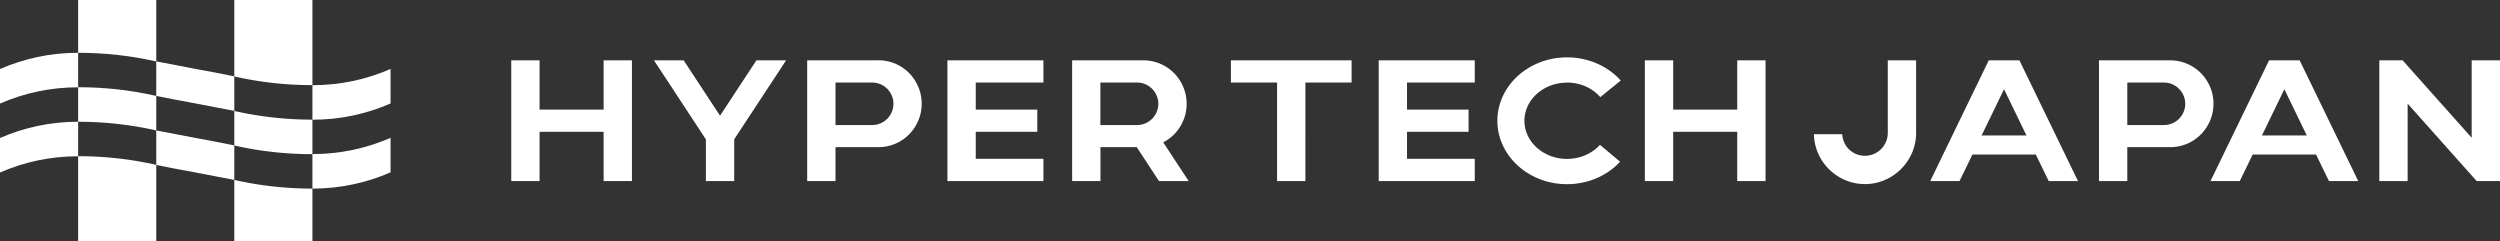
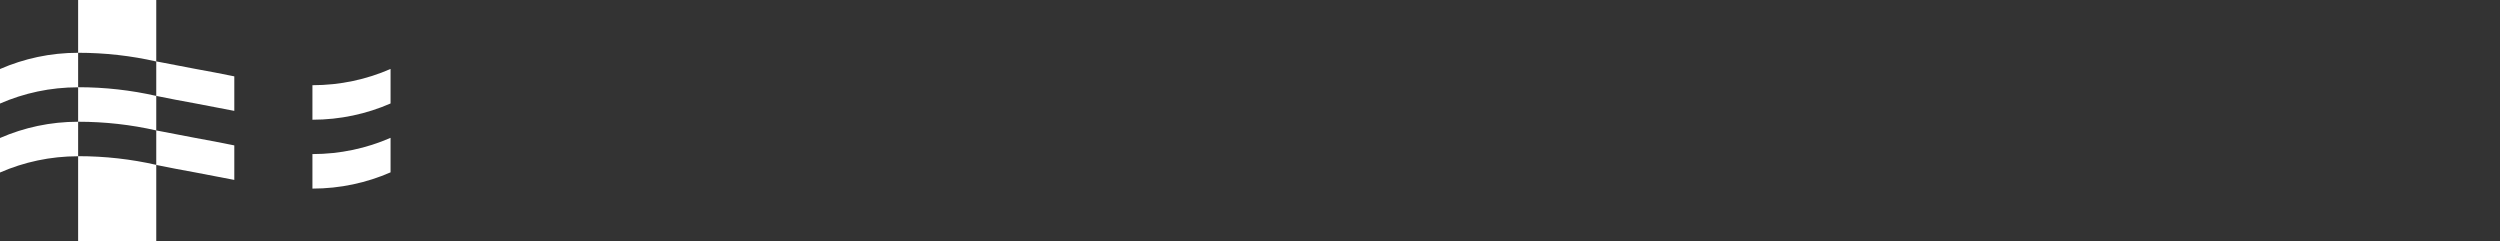
<svg xmlns="http://www.w3.org/2000/svg" id="b" width="310.71" height="30">
  <rect width="100%" height="100%" fill="#333333" stroke="none" />
  <defs>
    <style>.d{fill:#fff}</style>
  </defs>
  <g id="c">
    <path class="d" d="M0 8.58v4.29c2.97-1.3 6.26-2.02 9.71-2.02V6.56c-3.45 0-6.73.72-9.71 2.02zM38.83 10.59v4.29c3.45 0 6.73-.72 9.71-2.02V8.57c-2.97 1.3-6.26 2.02-9.71 2.02zM24.27 17.14c-1.62-.3-3.24-.61-4.85-.93v4.29c1.61.33 3.23.64 4.85.93 1.62.3 3.24.61 4.85.93v-4.29c-1.61-.33-3.23-.64-4.85-.93zM19.42 11.92c1.61.33 3.23.64 4.85.93 1.62.3 3.24.61 4.85.93V9.49c-1.61-.33-3.23-.64-4.85-.93-1.62-.3-3.24-.61-4.85-.93v4.29zM0 17.15v4.29c2.97-1.3 6.26-2.02 9.71-2.02v-4.29c-3.45 0-6.73.72-9.71 2.02zM38.83 23.44c3.45 0 6.73-.72 9.71-2.02v-4.29c-2.97 1.3-6.26 2.02-9.71 2.02v4.29zM19.42 11.92c-3.12-.71-6.37-1.08-9.71-1.08v4.29c3.34 0 6.59.37 9.71 1.08v-4.29zM9.71 30h9.71v-9.51c-3.12-.71-6.37-1.08-9.71-1.08V30zM19.42 0H9.71v6.56c3.34 0 6.59.37 9.71 1.08V0z" />
-     <path class="d" d="M38.83 0h-9.71v9.5c3.12.71 6.37 1.08 9.71 1.08V0zM29.12 30h9.71v-6.56c-3.34 0-6.59-.37-9.71-1.08V30zM29.12 18.08c3.12.71 6.37 1.08 9.71 1.08v-4.29c-3.34 0-6.59-.37-9.71-1.08v4.29zM75.02 13.62h-7.96V7.5h-3.52v15h3.52v-6.12h7.96v6.12h3.52v-15h-3.52v6.12zM117.75 22.5h11.93v-2.76h-8.41v-3.36h7.65v-2.76h-7.65v-3.36h8.41V7.5h-11.93v15zM109.16 7.5h-8.84v15h3.52v-4.21h5.32c2.06 0 3.9-1.14 4.82-2.98.38-.75.57-1.57.57-2.42s-.19-1.66-.57-2.42a5.362 5.362 0 00-4.82-2.98zm-.76 8.04h-4.56v-5.28h4.56c1.46 0 2.64 1.19 2.64 2.64s-1.18 2.64-2.64 2.64zM89.49 14.38L84.97 7.5h-3.69l6.45 9.82v5.18h3.52v-5.18l.02-.04L97.7 7.5h-3.69l-4.52 6.88zM144.72 17.61a5.32 5.32 0 002.19-2.29c.38-.75.57-1.57.57-2.42s-.19-1.66-.57-2.42a5.362 5.362 0 00-4.82-2.98h-8.84v15h3.52v-4.21h4.51l2.76 4.21h3.69l-3.16-4.81.14-.08zm-3.4-2.07h-4.56v-5.28h4.56c1.46 0 2.64 1.19 2.64 2.64s-1.18 2.64-2.64 2.64zM215.91 13.62h-7.96V7.5h-3.52v15h3.52v-6.12h7.96v6.12h3.52v-15h-3.52v6.12zM171.35 22.5h11.94v-2.76h-8.42v-3.36h7.65v-2.76h-7.65v-3.36h8.42V7.5h-11.94v15zM194.75 10.26c1.63 0 3.13.66 4.14 1.81l2.54-2.06c-1.65-1.84-4.08-2.88-6.68-2.88-4.77 0-8.65 3.54-8.65 7.88s3.88 7.88 8.65 7.88c2.55 0 4.95-1.01 6.6-2.79l-2.5-2.1c-1.01 1.11-2.49 1.75-4.1 1.75-2.92 0-5.29-2.13-5.29-4.74s2.37-4.74 5.29-4.74zM152.98 10.26h5.74V22.5h3.52V10.26h5.74V7.5h-15v2.76zM247.17 7.5l-7.27 15h3.64l1.6-3.29h7.88l1.6 3.29h3.64l-7.28-15h-3.8zm-.89 9.34l2.79-5.75 2.79 5.75h-5.58zM282.01 7.5l-7.28 15h3.64l1.6-3.29h7.88l1.6 3.29h3.64l-7.28-15h-3.8zm-.89 9.34l2.79-5.75 2.79 5.75h-5.58zM307.19 7.5v9.62l-8.58-9.62h-2.9v15h3.52v-9.62l8.58 9.62h2.9v-15h-3.52zM234.62 16.53c0 1.56-1.27 2.83-2.83 2.83s-2.75-1.19-2.83-2.68h-3.52c.08 3.43 2.9 6.2 6.35 6.2s6.35-2.85 6.35-6.35V7.5h-3.52v9.03zM274.53 10.48a5.362 5.362 0 00-4.82-2.98h-8.84v15h3.52v-4.21h5.32c2.06 0 3.9-1.14 4.82-2.98.38-.75.57-1.57.57-2.42s-.19-1.66-.57-2.42zm-5.58 5.06h-4.56v-5.28h4.56c1.46 0 2.64 1.19 2.64 2.64s-1.18 2.64-2.64 2.64z" />
  </g>
</svg>